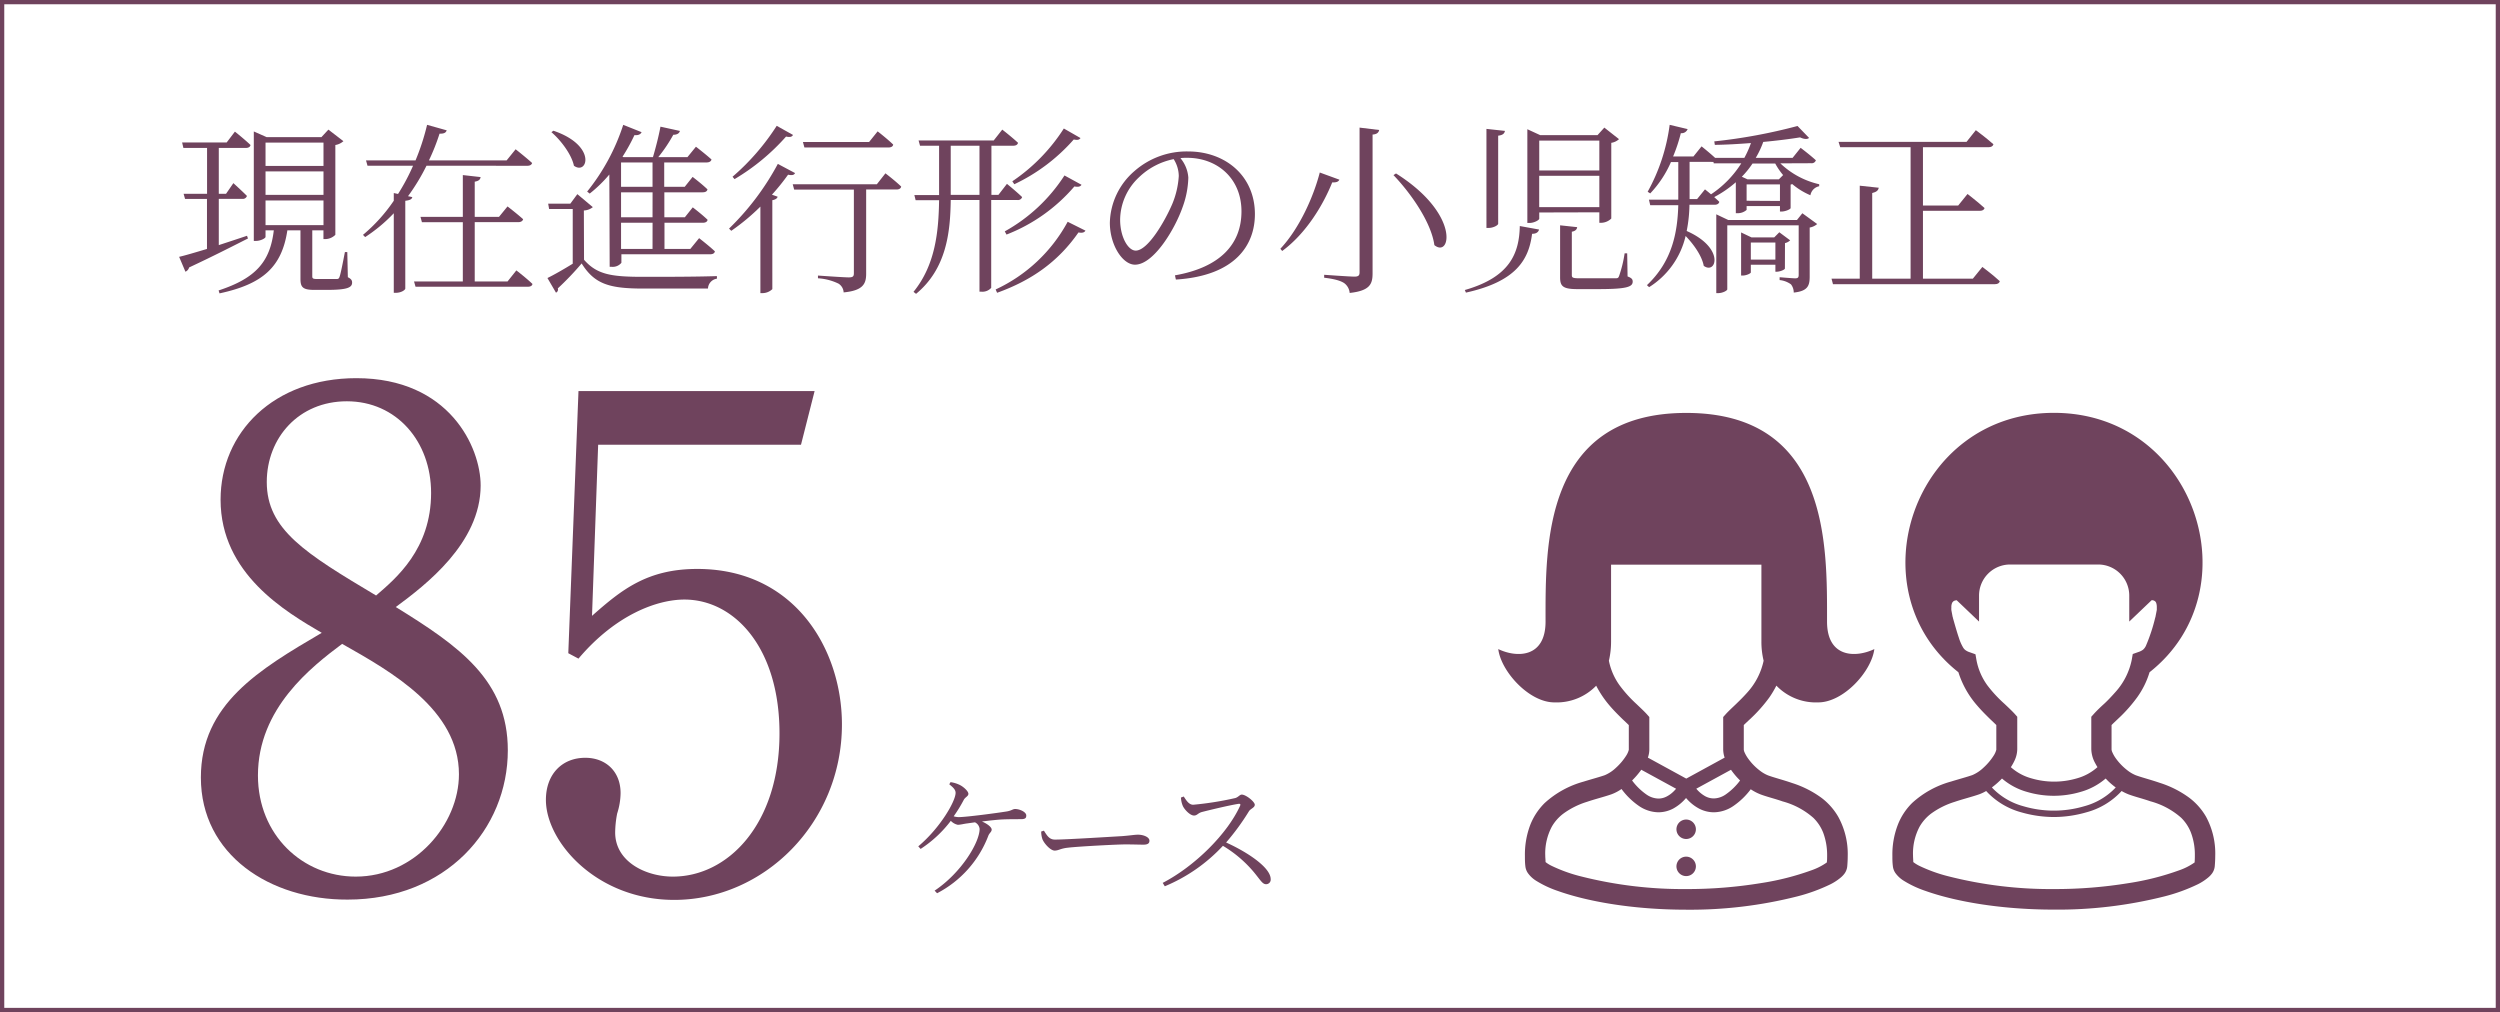
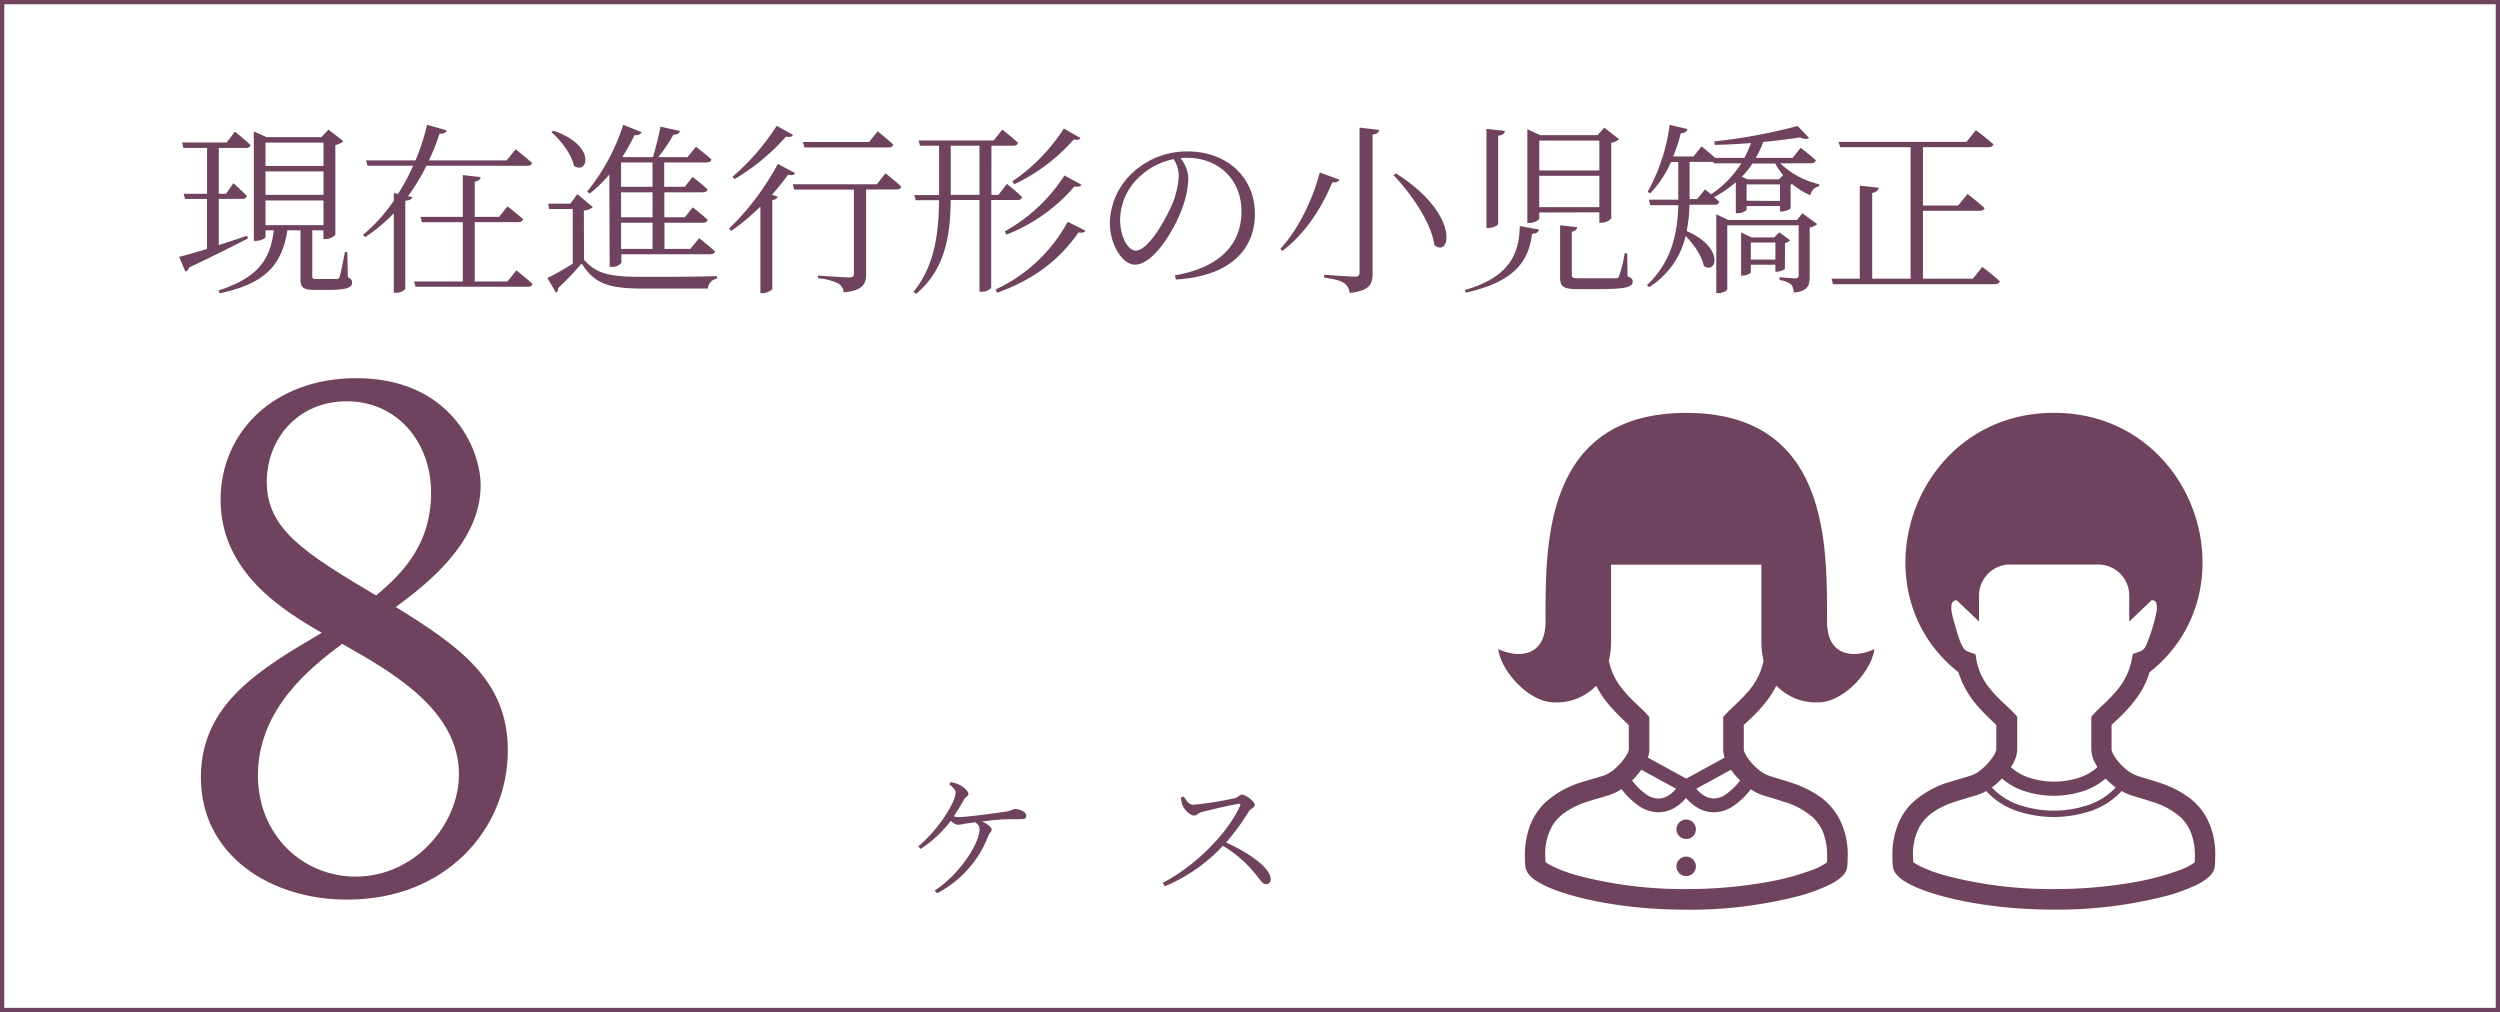
<svg xmlns="http://www.w3.org/2000/svg" viewBox="0 0 586.18 237.32">
  <defs>
    <style>.cls-1{fill:#6f435d;}.cls-2{fill:none;stroke:#6f435d;stroke-miterlimit:10;}</style>
  </defs>
  <g id="レイヤー_2" data-name="レイヤー 2">
    <g id="レイヤー_1-2" data-name="レイヤー 1">
      <path class="cls-1" d="M119.07,175.93c0,18.47-14.49,35-37.58,35C63.34,211,47.1,200.45,47.1,182.3c0-17.2,13.69-25.32,28.34-33.92-8.44-4.93-23.72-13.85-23.72-31.21,0-15.76,12.42-28.5,31.84-28.5,21.82,0,29.14,16.24,29.14,25.16,0,13.53-13,23.41-19.9,28.5C107.77,151.57,119.07,159.53,119.07,175.93Zm-58.59,5.89c0,14,10.51,23.72,22.93,23.72,13.85,0,24.2-12.26,24.2-24,0-15.12-15.77-24-27.39-30.57C73.06,156.34,60.48,166.06,60.48,181.82Zm40.6-66.24c0-12.1-8.12-21.49-19.75-21.49-11.3,0-18.78,8.59-18.78,18.94,0,11.15,9.07,16.72,25.63,26.6C92.8,135.64,101.08,128.8,101.08,115.58Z" />
-       <path class="cls-1" d="M140.25,104.28l-1.44,40.12c6.85-6.05,12.9-11,24.68-11,22.93,0,33.92,18.94,33.92,36.46C197.41,193,179.1,211,158.08,211,139.93,211,128,197.42,128,187.55c0-6.05,3.82-9.87,9.23-9.87,4.78,0,8.28,3.18,8.28,8.28a16.22,16.22,0,0,1-.8,4.78,24.27,24.27,0,0,0-.47,4.45c0,6.85,7.16,10.35,13.53,10.35,12.9,0,25-12.26,25-33.59,0-20.22-10.67-31.37-22.29-31.37-6.37,0-16.08,3.5-24.84,13.85l-2.39-1.27,2.39-61.46H191l-3.19,12.58Z" />
      <path class="cls-1" d="M222.87,183.39a7.09,7.09,0,0,1,2.19.67c.9.45,2,1.48,2,2.06s-.68.74-1.06,1.38a32.59,32.59,0,0,1-2.39,3.9,4.13,4.13,0,0,0,1.19.19c1.84,0,9.2-1,11-1.29,1.42-.19,1.61-.61,2.22-.61,1.1,0,2.61.71,2.61,1.51,0,.55-.16.87-1.26.87s-3,0-4.44.07c-1.09.06-2.92.25-4.69.48,1.32.55,2.28,1.35,2.28,1.9s-.54.77-.8,1.48a25.32,25.32,0,0,1-12,13.44l-.58-.61c6.27-4.18,10.55-11.32,10.55-14.47a1.94,1.94,0,0,0-1.09-1.55l-1.84.26c-.8.1-1.57.32-2.19.32a3.17,3.17,0,0,1-1.63-.93,28.16,28.16,0,0,1-7.08,6.59l-.55-.61c5.12-4.28,8.75-10.58,8.75-12.54,0-.71-.51-1.23-1.48-2Z" />
-       <path class="cls-1" d="M244.77,194.77c.71,1.1,1.23,2.09,2.58,2.09,2.86,0,14.12-.73,15.6-.8,2.15-.16,3.05-.35,3.89-.35,1.22,0,2.67.54,2.67,1.41,0,.58-.32.93-1.42.93s-2.25-.06-4.21-.06-11.06.48-13.48.77c-1.83.2-2.18.68-3.12.68s-2.41-1.58-2.86-2.67a5.8,5.8,0,0,1-.29-1.8Z" />
      <path class="cls-1" d="M277.55,186.76c.54.78,1.16,1.93,2.22,1.93a75,75,0,0,0,9.87-1.57c.68-.19,1.06-.81,1.51-.81,1,0,3.06,1.68,3.06,2.38s-1,.91-1.38,1.55a55.28,55.28,0,0,1-5.34,7.3c5.18,2.35,10.45,5.92,10.45,8.59a1.07,1.07,0,0,1-1.09,1.19c-.87,0-1.32-1-3-3a28.58,28.58,0,0,0-7.11-6,39,39,0,0,1-13.63,9.49l-.49-.8c7.56-3.93,15.15-11.48,18.15-18.08.16-.42,0-.48-.39-.45-2.28.36-6.76,1.45-8.52,1.9-1,.26-1.13.84-1.9.84-.93,0-2.22-1.39-2.61-2.22a5.71,5.71,0,0,1-.45-2Z" />
      <path class="cls-1" d="M58.14,55.92c-3.27,1.64-7.83,4-13.8,6.79a1.52,1.52,0,0,1-.86,1L42,60.22c1.33-.3,3.69-1,6.53-1.85V46.64H43.39l-.34-1.2h5.5V34.69H43l-.3-1.29H53.15l1.93-2.54s2.28,1.81,3.66,3.14c-.09.47-.52.69-1.12.69H51.3V45.44H53l1.72-2.5s2,1.81,3.18,3a1,1,0,0,1-1.08.69H51.3V57.47c2.11-.69,4.34-1.42,6.62-2.19ZM81.56,65c.78.39,1,.73,1,1.25,0,1.16-1.08,1.72-5.89,1.72h-3c-2.75,0-3.22-.69-3.22-2.62V54H67.38c-1.29,8.55-5.68,12.59-15.91,14.79l-.21-.69C60.07,65.21,63.34,61.3,64.2,54H62.26v1.55c0,.3-1.12.94-2.28.94h-.47V30.82l3,1.33H75.37L77,30.39l3.52,2.71a3.69,3.69,0,0,1-1.89.9V55.06a3.4,3.4,0,0,1-2.41,1h-.38V54H73.22V64.74c0,.51.09.68,1.12.68h2.37c1.07,0,1.93,0,2.27,0s.52-.13.65-.56c.26-.73.77-3.31,1.24-5.76h.56ZM62.26,33.44V38.9H75.85V33.44Zm13.59,6.75H62.26v5.5H75.85ZM62.26,52.79H75.85V47H62.26Z" />
      <path class="cls-1" d="M100,38.86A47.82,47.82,0,0,1,95.67,46l1,.22c-.09.47-.52.73-1.64.86V67.66c0,.26-.81,1-2.32,1h-.38V50a37,37,0,0,1-6.71,5.59l-.51-.52a38.82,38.82,0,0,0,7.22-8V45.26l1,.22a47.89,47.89,0,0,0,3.52-6.62H86.17l-.35-1.25H97.43a54.17,54.17,0,0,0,2.71-8.34l4.6,1.29c-.18.52-.56.82-1.68.78a48.26,48.26,0,0,1-2.49,6.27h18.22L120.9,35s2.36,1.85,3.87,3.22c-.13.43-.52.65-1.12.65ZM121.07,63.4s2.36,1.81,3.78,3.18c-.08.43-.47.65-1.07.65H97.43L97.08,66h11.44V52.1H98.93l-.34-1.25h9.93v-9.8l4.17.47c-.09.56-.39.91-1.38,1.08v8.25H117L119,48.4s2.24,1.72,3.66,3c-.13.47-.56.69-1.16.69H111.31V66H119Z" />
      <path class="cls-1" d="M136.94,60.91c3.05,3.48,6.4,4,13.88,4,5.16,0,12,0,17.28-.17v.6A2.44,2.44,0,0,0,166,67.66H150.86c-7.91,0-11.43-1-14.48-5.89a67.21,67.21,0,0,1-5.59,5.85.79.79,0,0,1-.43,1l-2-3.43c1.42-.69,3.74-2,5.93-3.36V49h-5.54l-.22-1.25h5.2l1.64-2.23L139,48.57a3.52,3.52,0,0,1-2.1.78Zm-7.18-30.26c10.27,3.48,8,10.53,4.81,8.21-.56-2.67-3.09-6-5.28-7.87Zm13.11,10.27a31.59,31.59,0,0,1-4.6,4.47l-.6-.47a48.89,48.89,0,0,0,8.46-15.65l4.3,1.72c-.21.48-.73.78-1.67.69a42.08,42.08,0,0,1-2.8,5.07l.22.09h6.92c.64-2.15,1.37-5,1.76-7.14l4.56,1c-.13.52-.6.9-1.55.9a35,35,0,0,1-3.53,5.25h6.84l2-2.45s2.23,1.72,3.65,3c-.13.47-.56.69-1.16.69h-9.93V43.8h4.81l1.85-2.32s2.15,1.63,3.48,2.92c-.08.48-.51.69-1.11.69h-9v5.85h4.81l1.85-2.32s2.15,1.63,3.48,2.92c-.08.47-.51.69-1.11.69h-9v6.14h6.06l2.06-2.53s2.28,1.76,3.7,3.09c-.08.48-.51.69-1.12.69h-20.8v2a2.62,2.62,0,0,1-2.28.94h-.47Zm2.75-2.83V43.8H153V38.09Zm7.39,7h-7.39v5.85H153Zm0,7.14h-7.39v6.14H153Z" />
      <path class="cls-1" d="M186.42,40.58c-.22.43-.61.6-1.64.38A51.53,51.53,0,0,1,181,45.65l1.33.47c-.08.39-.51.69-1.24.82V67.79a3.32,3.32,0,0,1-2.33.94h-.47V48.44a49.84,49.84,0,0,1-6.83,5.68l-.52-.52a61.59,61.59,0,0,0,11.44-15.17Zm-.48-8.94c-.25.43-.64.6-1.63.38A50.46,50.46,0,0,1,172.23,42l-.47-.56a54.61,54.61,0,0,0,10.36-11.94Zm21.67,9s2.32,1.77,3.69,3.1c-.08.47-.51.69-1.07.69h-7.14V64.18c0,2.32-.68,3.95-5.28,4.38a2.56,2.56,0,0,0-1.21-2.06,12.82,12.82,0,0,0-4.81-1.25v-.64s6,.43,7.22.43c1,0,1.2-.26,1.2-1V44.45h-14l-.34-1.25h19.73Zm-19-6.06-.35-1.29h15.52l2-2.49s2.28,1.76,3.65,3.1c-.08.47-.51.68-1.12.68Z" />
      <path class="cls-1" d="M232.41,46.9V67.49a2.74,2.74,0,0,1-2.32.9h-.43V46.9h-6.74c-.09,7.56-1,16.12-8.13,22l-.6-.47c5.11-6.28,5.89-14.06,6-21.49h-5.5l-.3-1.21h5.8V34.17h-4.47l-.34-1.24H233l2-2.54s2.28,1.76,3.7,3.1c-.13.47-.52.68-1.16.68h-5.08V45.69h1.64l2-2.58s2.23,1.81,3.56,3.1a1,1,0,0,1-1.07.69Zm-2.75-1.21V34.17h-6.74V45.69Zm24.85,8.39c-.26.42-.69.6-1.64.42-4.81,6.93-11.08,11.27-19.08,14.15l-.34-.78A36.81,36.81,0,0,0,250.34,52Zm-18.92.17a39.32,39.32,0,0,0,14-13.11l4,2.19c-.31.43-.69.56-1.68.39A40,40,0,0,1,236,55Zm1.77-11.74a42.59,42.59,0,0,0,12.08-12.38l3.91,2.24c-.3.43-.65.51-1.59.34A43,43,0,0,1,237.83,43.2Z" />
      <path class="cls-1" d="M275.49,64.56c10.53-1.85,15.6-7.26,15.6-15S285.42,37,278.33,37c-.52,0-1,0-1.55.08a8,8,0,0,1,1.85,4.56,21.58,21.58,0,0,1-1.34,6.92c-1.8,5.16-6.79,13.5-11.17,13.5-2.88,0-5.89-4.56-5.89-9.85A16.47,16.47,0,0,1,266,40.11a18.56,18.56,0,0,1,12.55-4.6c8.85,0,15.69,5.8,15.69,14.7,0,7.13-4.47,14.44-18.53,15.34Zm-.3-27.25a16.38,16.38,0,0,0-8.13,4.26,13.81,13.81,0,0,0-4.42,9.93c0,4.12,1.89,7.26,3.65,7.26,2.84,0,6.79-6.79,8.55-10.87a20.22,20.22,0,0,0,1.55-6.62A7.52,7.52,0,0,0,275.19,37.31Z" />
      <path class="cls-1" d="M314.05,42.13c-.21.43-.6.68-1.68.64-2.06,5.12-6,11.86-11.73,16.08l-.43-.52c4.51-4.81,7.82-12.34,9.24-17.88Zm9.33-11.65c-.13.6-.52,1-1.55,1.07V64.09c0,2.49-.6,4.08-5.37,4.6a3.19,3.19,0,0,0-1.25-2.28c-.81-.56-2.23-1-4.73-1.29v-.69s5.94.43,7.1.43c.9,0,1.2-.25,1.2-1V29.92Zm12.94,27c-.73-5.37-5.55-12.21-9.59-16.42l.6-.39C342.46,50.21,340.14,60.61,336.32,57.47Z" />
      <path class="cls-1" d="M343.46,68c10.49-3,12.76-8.51,12.89-15l4.52.82c-.18.64-.69,1-1.64,1-.77,6.06-3.69,11.17-15.51,13.79Zm7.82-15.56c0,.39-1.16,1-2.19,1h-.56V30.22l4.34.47c-.13.6-.47,1-1.59,1.12Zm9.63-2.62v1.46c0,.3-1.16,1-2.32,1h-.47V30.3l3,1.38h13.46l1.59-1.76,3.44,2.71a3.46,3.46,0,0,1-1.81.86V51.24a3.46,3.46,0,0,1-2.36,1H375V49.78Zm0-16.85v7H375v-7ZM375,48.57V41.22h-14.1v7.35Zm6.62,16.25c.94.35,1.2.65,1.2,1.2,0,1.25-1.37,1.77-8.17,1.77h-4.77c-3.39,0-4.08-.65-4.08-2.75V52.83l4,.43c-.05.56-.48.94-1.25,1.07V64.48c0,.6.17.77,1.81.77h4.38c2,0,3.52,0,4.08,0s.65-.13.82-.56a29.33,29.33,0,0,0,1.29-5.29h.6Z" />
      <path class="cls-1" d="M417.44,38.3a19.43,19.43,0,0,0,9.11,4.9v.47a2.61,2.61,0,0,0-2.06,2.11,16.54,16.54,0,0,1-4.26-2.62l-.38.13v5.5c-.05.3-1.29.81-2.11.81h-.39V48.32h-7.82v.9a3.13,3.13,0,0,1-2.15.77H407V42.73a26,26,0,0,1-5.07,3.48c.43.39.86.77,1.2,1.12-.12.47-.51.68-1.11.68h-5.89a33.66,33.66,0,0,1-.65,6.15c9.07,4,6.92,10.32,4,8.17-.43-2.32-2.32-5-4.25-7a19.31,19.31,0,0,1-8.56,12l-.51-.47c5.93-5.59,7.17-12.34,7.35-18.75h-6.58l-.3-1.29h6.88V38h-1.72a25.34,25.34,0,0,1-4.86,7.35l-.6-.39a44.08,44.08,0,0,0,5.16-15.69l4.21,1a1.49,1.49,0,0,1-1.59.95,38,38,0,0,1-1.81,5.46h4.77l1.9-2.36s1.84,1.46,3.18,2.7H409a23.62,23.62,0,0,0,1.55-3.48c-2.84.22-5.72.39-8.47.43l-.13-.82a126.7,126.7,0,0,0,19.52-3.61l2.71,2.8c-.39.34-1.12.34-2.11-.13-2.41.39-5.41.77-8.64,1.07a20.7,20.7,0,0,1-1.76,3.74h8.64l1.89-2.36s2.23,1.68,3.57,2.92a1,1,0,0,1-1.08.69Zm-17.67,6.1s.65.52,1.42,1.16a24.22,24.22,0,0,0,7.09-7.26h-6.45l-.08-.34a1.72,1.72,0,0,1-.47,0h-5.12v8.72h1.76ZM422.6,50l3.48,2.53a3.65,3.65,0,0,1-1.76.82V64.82c0,2.11-.39,3.44-3.74,3.78a3.08,3.08,0,0,0-.65-1.93,5.47,5.47,0,0,0-2.66-1V65s3,.26,3.65.26.82-.21.82-.82V52.83H405v15c0,.3-1.07.9-2.15.9h-.43V50.25l2.8,1.33h16.12Zm-4.09,12.94c0,.3-1.16.77-1.93.77h-.3V62.07h-5.76v1.81c0,.21-1,.73-1.94.73h-.34V54.5l2.45,1.17H416l1.2-1.21,2.54,1.89a2.47,2.47,0,0,1-1.21.65Zm-7.6-24.59a21,21,0,0,1-2.5,3.09l1.33.61h7.35l1-1a15.78,15.78,0,0,1-1.85-2.71Zm6.44,8.77V43.24h-7.82v3.83Zm-1.07,13.75v-4h-5.76v4Z" />
      <path class="cls-1" d="M464.81,62.59s2.54,1.89,4.09,3.35c-.13.47-.52.69-1.12.69h-38l-.34-1.29h6.62V43.54l4.47.48c-.13.6-.52,1-1.55,1.24V65.34h9V34.52h-16.5l-.39-1.25h30l2.19-2.75s2.54,1.89,4.13,3.31c-.13.47-.56.69-1.16.69H450.88V48.19h8.26l2.19-2.71s2.45,1.89,4,3.31c-.13.43-.52.64-1.12.64H450.88V65.34h11.7Z" />
    </g>
    <g id="枠">
      <rect class="cls-2" x="0.5" y="0.5" width="585.18" height="236.32" transform="translate(586.18 237.32) rotate(180)" />
      <path class="cls-1" d="M410.33,168.62a35,35,0,0,0,4.56-5.13,23.13,23.13,0,0,0,1.62-2.73,12.87,12.87,0,0,0,9.82,3.93c5.92,0,12.49-7.24,13.15-12.5-4.33,2.08-11.09,2.09-11.09-6.45,0-17.53.7-48.92-33-48.92s-33,31.39-33,48.92c0,8.54-6.76,8.53-11.09,6.45.66,5.26,7.23,12.5,13.15,12.5a12.9,12.9,0,0,0,9.81-3.91,24.29,24.29,0,0,0,3.18,4.7c1.05,1.23,2.11,2.26,3,3.14.57.53,1.07,1,1.47,1.4v5.79a4.62,4.62,0,0,1-.6,1.35,13.78,13.78,0,0,1-2.41,2.86,8.78,8.78,0,0,1-2.6,1.73c-1.24.44-3,.9-5,1.52a22.31,22.31,0,0,0-9.1,5,14.82,14.82,0,0,0-3.39,5.13,19.6,19.6,0,0,0-1.26,7.27c0,.77,0,1.57.1,2.39h0a3.47,3.47,0,0,0,.6,1.66,6.73,6.73,0,0,0,1.91,1.78,24.35,24.35,0,0,0,5.16,2.42c6.46,2.3,17,4.37,30.09,4.38a102.1,102.1,0,0,0,26-3.12,40.87,40.87,0,0,0,7.74-2.82,12.4,12.4,0,0,0,2.44-1.59,5.33,5.33,0,0,0,.94-1,3.47,3.47,0,0,0,.6-1.66c.07-.82.11-1.62.11-2.39a18.09,18.09,0,0,0-2.22-9.2,14.9,14.9,0,0,0-3.88-4.41,23.81,23.81,0,0,0-6.92-3.51c-2.24-.77-4.31-1.29-5.68-1.8a8.2,8.2,0,0,1-1.94-1.14,13.13,13.13,0,0,1-2.76-2.87,7.74,7.74,0,0,1-.78-1.36,2,2,0,0,1-.19-.67V170C409.26,169.62,409.76,169.15,410.33,168.62Zm.17,16.44a11.84,11.84,0,0,0,2.34,1.22c1.59.59,3.35,1,5.14,1.63a17.93,17.93,0,0,1,7.2,3.85,9.93,9.93,0,0,1,2.3,3.46,15,15,0,0,1,.93,5.47c0,.48,0,1-.07,1.53a14.37,14.37,0,0,1-3.61,1.84,62.19,62.19,0,0,1-11.81,3,106.69,106.69,0,0,1-17.56,1.4,97.42,97.42,0,0,1-24.78-3,35.71,35.71,0,0,1-6.78-2.45,7.4,7.4,0,0,1-1.41-.88c0-.52-.07-1-.07-1.52a13.39,13.39,0,0,1,1.56-6.82,10.21,10.21,0,0,1,2.66-3,18.7,18.7,0,0,1,5.52-2.77c2-.68,4-1.16,5.78-1.78A10.56,10.56,0,0,0,380.2,185a17.18,17.18,0,0,0,4.12,4,8.34,8.34,0,0,0,4.55,1.46,7.48,7.48,0,0,0,3.46-.88,10.65,10.65,0,0,0,3-2.47c.18.21.38.43.6.65a10.49,10.49,0,0,0,2.43,1.82,7.52,7.52,0,0,0,3.47.88A8.29,8.29,0,0,0,406.4,189,17.15,17.15,0,0,0,410.5,185.06ZM382.68,183a19.51,19.51,0,0,0,2.08-2.41l.07-.11,8.17,4.46c-.18.2-.37.42-.59.63a6.63,6.63,0,0,1-1.63,1.19,4.16,4.16,0,0,1-1.91.48,5.1,5.1,0,0,1-2.81-.94A14.55,14.55,0,0,1,382.68,183Zm15.05,1.93,8.14-4.44A17.55,17.55,0,0,0,408,183a14.5,14.5,0,0,1-3.36,3.27,5.08,5.08,0,0,1-2.8.94,4.26,4.26,0,0,1-2-.51A7.47,7.47,0,0,1,397.73,184.93Zm9.27-19.8c-.87.84-1.67,1.56-2.34,2.3l-.62.69v7.61a6.17,6.17,0,0,0,.34,1.91l-9,4.92-9-4.92a5.84,5.84,0,0,0,.34-1.91v-7.61l-.61-.69c-.68-.74-1.47-1.46-2.34-2.3a30.77,30.77,0,0,1-4-4.41,14.77,14.77,0,0,1-2.53-5.8,19.55,19.55,0,0,0,.51-4.52v-18H413v18a18.94,18.94,0,0,0,.52,4.52,16.08,16.08,0,0,1-3.81,7.43C408.8,163.38,407.86,164.3,407,165.13Z" />
      <path class="cls-1" d="M395.36,192.16a2.28,2.28,0,1,0,2.28,2.28A2.29,2.29,0,0,0,395.36,192.16Z" />
      <path class="cls-1" d="M395.36,200.86a2.28,2.28,0,1,0,2.28,2.28A2.29,2.29,0,0,0,395.36,200.86Z" />
      <path class="cls-1" d="M517.25,191.49a14.93,14.93,0,0,0-3.89-4.41,23.64,23.64,0,0,0-6.91-3.51c-2.24-.77-4.31-1.29-5.68-1.8a8.2,8.2,0,0,1-1.94-1.14,13.42,13.42,0,0,1-2.77-2.87,7.62,7.62,0,0,1-.77-1.36,2,2,0,0,1-.19-.67V170c.4-.4.9-.87,1.47-1.41a34.94,34.94,0,0,0,4.56-5.12,20,20,0,0,0,2.88-5.85c24.4-19.24,10.72-60.82-22.41-60.82s-46.8,41.58-22.41,60.82a21.72,21.72,0,0,0,4.43,7.84c1.05,1.23,2.11,2.26,3,3.14.56.53,1.06,1,1.46,1.4v5.79a4.62,4.62,0,0,1-.6,1.35,13.78,13.78,0,0,1-2.41,2.86,8.78,8.78,0,0,1-2.6,1.73c-1.24.44-3,.9-5,1.52a22.25,22.25,0,0,0-9.1,5,14.66,14.66,0,0,0-3.38,5.13,19.39,19.39,0,0,0-1.28,7.27c0,.77,0,1.57.11,2.39h0a3.47,3.47,0,0,0,.6,1.66,6.73,6.73,0,0,0,1.91,1.78,24.35,24.35,0,0,0,5.16,2.42c6.46,2.3,17,4.37,30.09,4.38a102.1,102.1,0,0,0,26-3.12,40.87,40.87,0,0,0,7.74-2.82,12.4,12.4,0,0,0,2.44-1.59,5.33,5.33,0,0,0,.94-1,3.47,3.47,0,0,0,.6-1.66c.07-.82.11-1.62.11-2.39A18.09,18.09,0,0,0,517.25,191.49ZM466,160.72a14.65,14.65,0,0,1-2.57-5.93l-.24-1.38-1.32-.47a3.4,3.4,0,0,1-1.09-.55,2.18,2.18,0,0,1-.48-.56,10.64,10.64,0,0,1-1-2.29c-.39-1.13-.83-2.66-1.39-4.63,0-.13-.06-.23-.09-.35l-.28-1.5a4.8,4.8,0,0,1,0-.62,2.42,2.42,0,0,1,.22-1.17L458,141a1.14,1.14,0,0,1,.47-.21,1.74,1.74,0,0,1,.32-.05l5.24,5v-6.09a7.29,7.29,0,0,1,7.29-7.29h20.64a7.29,7.29,0,0,1,7.29,7.29v6.09l5.24-5a.91.91,0,0,1,.26,0,1.2,1.2,0,0,1,.61.29,1,1,0,0,1,.21.35,3,3,0,0,1,.14,1c0,.18,0,.39,0,.62l-.29,1.5c0,.12-.05.22-.09.35a40.87,40.87,0,0,1-2.18,6.59,2.79,2.79,0,0,1-.66.89,3.61,3.61,0,0,1-1.1.55l-1.32.47-.24,1.38a16,16,0,0,1-3.84,7.56c-.89,1-1.82,2-2.68,2.78s-1.67,1.56-2.34,2.3l-.62.69v7.61a7.18,7.18,0,0,0,.93,3.3,10,10,0,0,0,.52.9,12,12,0,0,1-4.79,2.62,18.88,18.88,0,0,1-10.74,0,12,12,0,0,1-4.78-2.61,12.29,12.29,0,0,0,.9-1.62,6.44,6.44,0,0,0,.6-2.59v-7.61l-.61-.69c-.68-.74-1.47-1.47-2.34-2.3A30.77,30.77,0,0,1,466,160.72Zm1.16,23.82a18.11,18.11,0,0,0,2.25-2,15.36,15.36,0,0,0,5.87,3.14,22.12,22.12,0,0,0,12.56,0,15.4,15.4,0,0,0,5.88-3.14c.25.26.5.53.77.78a18.24,18.24,0,0,0,1.59,1.32,15.74,15.74,0,0,1-7.35,4.39,25.2,25.2,0,0,1-14.33,0,15.76,15.76,0,0,1-7.34-4.37Zm47.41,17.68a14.37,14.37,0,0,1-3.61,1.84,62.19,62.19,0,0,1-11.81,3,106.79,106.79,0,0,1-17.56,1.4,97.42,97.42,0,0,1-24.78-3,35.86,35.86,0,0,1-6.79-2.45,8.15,8.15,0,0,1-1.41-.88c0-.52-.06-1-.06-1.52a13.39,13.39,0,0,1,1.56-6.82,10.33,10.33,0,0,1,2.65-3,18.88,18.88,0,0,1,5.53-2.77c2-.68,4-1.16,5.78-1.78a10.1,10.1,0,0,0,1.63-.77,17.33,17.33,0,0,0,8.24,5,28,28,0,0,0,7.62,1.1,27.58,27.58,0,0,0,7.62-1.1,17.25,17.25,0,0,0,8.28-5,12,12,0,0,0,1.61.78c1.58.59,3.35,1,5.13,1.63a17.91,17.91,0,0,1,7.21,3.85,9.91,9.91,0,0,1,2.29,3.46,14.59,14.59,0,0,1,.93,5.47C514.64,201.17,514.61,201.69,514.58,202.22Z" />
    </g>
  </g>
</svg>